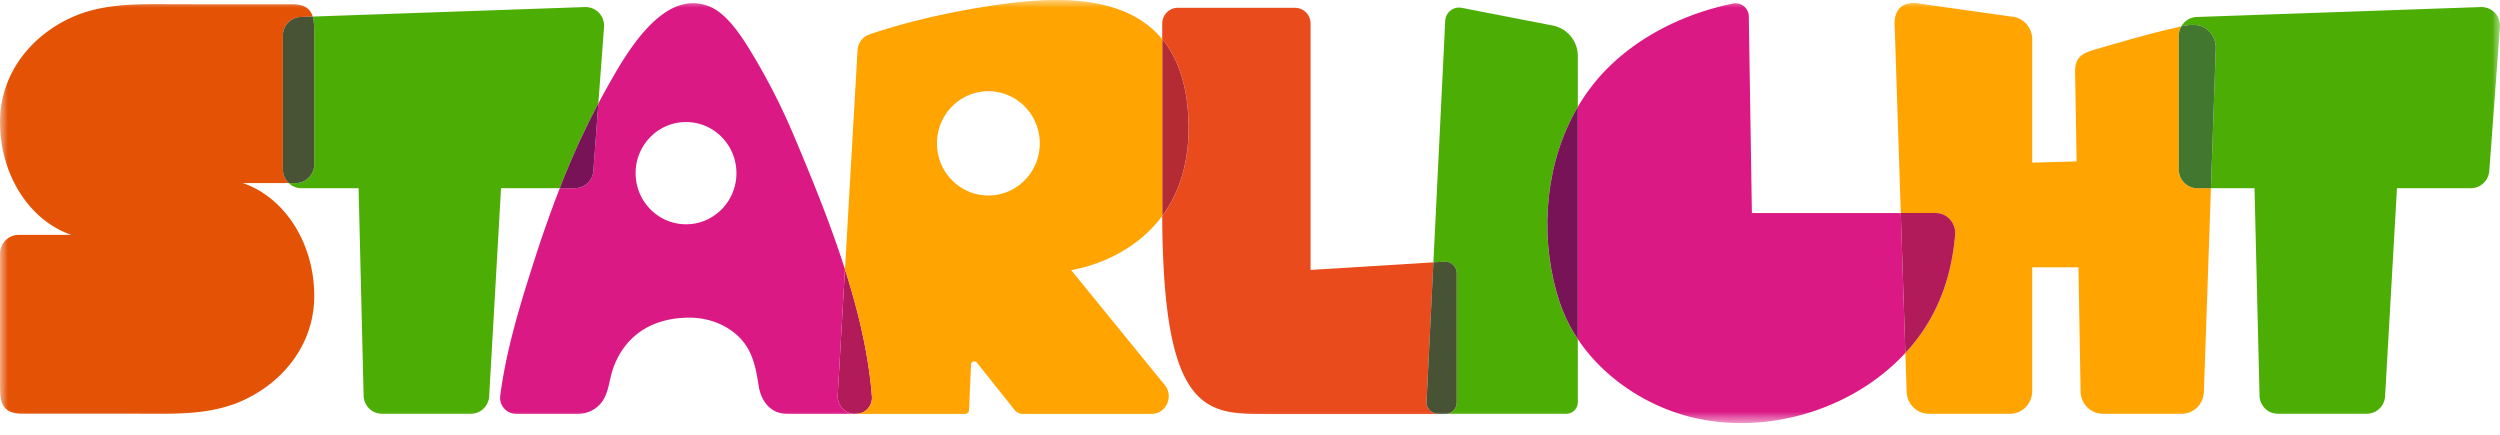
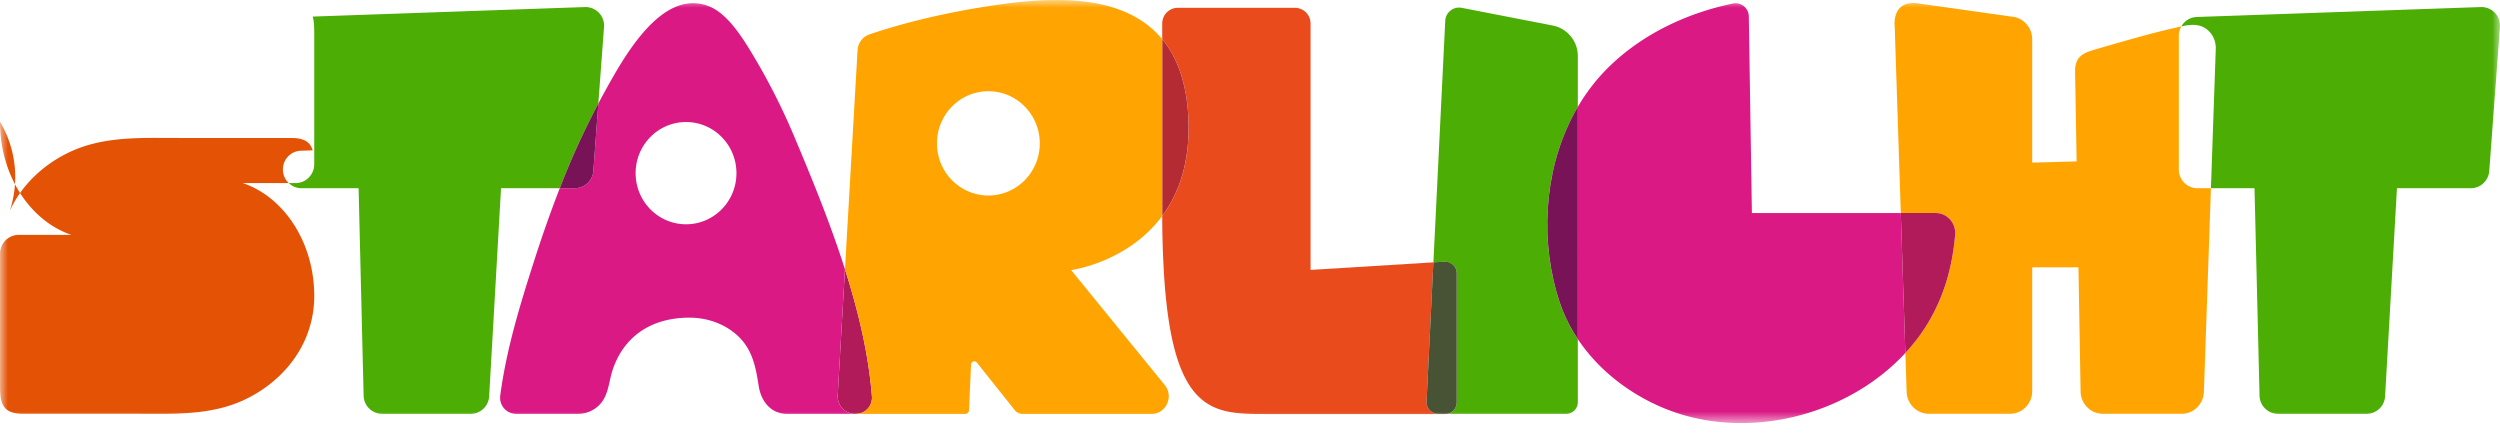
<svg xmlns="http://www.w3.org/2000/svg" width="161" height="28" fill="none">
  <mask id="a" style="mask-type:luminance" maskUnits="userSpaceOnUse" x="0" y="0" width="161" height="28">
    <path d="M0 0h161v27.246H0V0z" fill="#fff" />
  </mask>
  <g mask="url(#a)">
    <path d="M140.316 10.914V2.3c0-.22.062-.424.164-.603-.214.047-.424.101-.617.145-1.356.306-3.393.896-4.726 1.284-.849.246-1.519.406-1.501 1.501l.099 5.768-2.861.078V2.53c0-.774-.592-1.414-1.354-1.463l-5.965-.845c-1.782-.254-1.535 1.51-1.535 1.51l.392 11.989h2.245c.743 0 1.315.65 1.254 1.402a15.168 15.168 0 01-.45 2.615 12.481 12.481 0 01-.57 1.638 11.59 11.59 0 01-2.185 3.354l.082 2.505c.026.79.664 1.417 1.444 1.417h5.198c.798 0 1.444-.656 1.444-1.465v-7.971h2.979l.137 7.971c0 .81.648 1.465 1.445 1.465h5.051c.779 0 1.418-.627 1.444-1.417l.454-13.113h-.879c-.656 0-1.189-.54-1.189-1.207z" fill="#FFA400" />
    <path d="M159.771.453l-18.305.641a1.184 1.184 0 00-.986.603c.474-.103.976-.163 1.394.04.519.252.823.785.823 1.36l-.313 9.023h2.806l.324 13.36a1.198 1.198 0 001.189 1.171h5.71a1.196 1.196 0 001.187-1.126l.764-13.404h4.76c.628 0 1.147-.496 1.186-1.132l.688-9.255a1.2 1.2 0 00-1.227-1.281z" fill="#4CAE04" />
-     <path d="M141.874 1.737c-.418-.203-.92-.142-1.394-.04a1.215 1.215 0 00-.164.603v8.614c0 .666.533 1.206 1.189 1.206h.879l.313-9.022c0-.576-.304-1.108-.823-1.361z" fill="#41772E" />
    <path d="M100.234 18.79c-1.088-3.925-.68-8.397 1.378-11.907V3.617a2 2 0 00-1.604-1.97L94.131.503a.894.894 0 00-1.058.841l-.762 15.552.71-.043a.751.751 0 01.792.753v8.304a.75.75 0 01-.622.742h7.671a.75.75 0 00.694-.47.738.738 0 00.056-.29V21.84a9.9 9.9 0 01-.973-1.836 11.75 11.75 0 01-.405-1.212z" fill="#4CAE04" />
    <path d="M112.822 13.72l-.199-12.662a.86.86 0 00-.315-.656.848.848 0 00-.706-.174c-2.925.602-5.789 1.942-7.956 4.048a12.252 12.252 0 00-2.034 2.607V21.84c1.554 2.33 4.045 4.05 6.676 4.85 4.959 1.506 10.868-.117 14.418-3.96l-.294-9.01h-9.59z" fill="#DA1984" />
    <path d="M124.152 20.817c.28-.463.526-.945.739-1.443.228-.53.417-1.079.569-1.637a15.14 15.14 0 00.451-2.615c.061-.752-.511-1.403-1.254-1.403h-2.245l.294 9.01a11.515 11.515 0 001.446-1.912z" fill="#B11B59" />
    <path d="M100.234 18.79c.114.412.247.816.406 1.213.259.644.584 1.26.972 1.836V6.883c-2.058 3.51-2.466 7.982-1.378 11.908z" fill="#791357" />
    <path d="M56.151 25.532c-.209-2.7-.87-5.473-1.735-8.189l-.467 8.112a1.133 1.133 0 001.006 1.196h.176c.597 0 1.067-.516 1.02-1.119z" fill="#B11B59" />
    <path d="M91.872 25.842l.439-8.947-7.91.487V1.518A1.01 1.01 0 0083.4.503h-7.552c-.553 0-1.001.454-1.001 1.015v1.006c.953 1.154 1.581 2.788 1.685 5.086.13 2.833-.618 4.853-1.684 6.295a62.27 62.27 0 00.138 4.127c.612 8.628 3.191 8.632 6.575 8.632h11.508a.728.728 0 00.123-.013h-.57a.755.755 0 01-.749-.81z" fill="#E94B1D" />
    <path d="M76.531 7.61c-.104-2.297-.732-3.932-1.685-5.086v11.06l.001.321c1.066-1.442 1.813-3.462 1.684-6.295z" fill="#B52B33" />
    <path d="M93.813 25.909v-8.304a.75.75 0 00-.793-.753l-.71.043-.438 8.947a.755.755 0 00.748.81h.571a.75.75 0 00.622-.743z" fill="#485235" />
    <path d="M44.18 14.444c-1.792 0-3.246-1.474-3.246-3.292 0-1.819 1.454-3.293 3.247-3.293s3.246 1.474 3.246 3.293c0 1.818-1.453 3.292-3.246 3.292zm9.769 11.01l.467-8.11c-.952-2.986-2.15-5.904-3.28-8.582a41.51 41.51 0 00-2.58-5.107C47.86 2.486 46.895.925 45.72.432c-3.155-1.324-5.68 3.51-6.862 5.628-.112.2-.216.405-.325.607l-.32 4.322a1.197 1.197 0 01-1.187 1.131h-.976a81.886 81.886 0 00-1.66 4.706c-.9 2.805-1.792 5.715-2.174 8.651a1.034 1.034 0 001.015 1.174h4.01c.517 0 1.02-.217 1.38-.596.566-.6.581-1.438.816-2.183.26-.822.719-1.584 1.354-2.161 1.007-.918 2.351-1.27 3.683-1.253 1.077.013 2.16.386 2.975 1.11.938.836 1.192 1.898 1.38 3.097.015.093.03.187.047.28.167.937.801 1.706 1.796 1.706h4.283a1.132 1.132 0 01-1.006-1.196z" fill="#DA1984" />
    <path d="M63.651 12.591c-1.829 0-3.311-1.503-3.311-3.358 0-1.855 1.482-3.358 3.311-3.358s3.311 1.503 3.311 3.358c0 1.855-1.482 3.358-3.31 3.358zm11.357 12.202l-6.027-7.4s3.636-.473 5.866-3.488l-.001-.322V2.524C72.165-.719 66.882-.129 63.218.465c-3.535.574-6.064 1.352-7.228 1.752a1.138 1.138 0 00-.763 1.016l-.811 14.11c.865 2.716 1.525 5.489 1.735 8.19a1.032 1.032 0 01-1.02 1.118h-.176c.04.004.078.012.119.012h7.066a.266.266 0 00.266-.256l.128-2.93a.212.212 0 01.377-.126l2.443 3.064a.662.662 0 00.516.248h8.27c.952 0 1.475-1.125.868-1.87z" fill="#FFA400" />
    <path d="M38.9 1.734A1.199 1.199 0 0037.674.453l-17.537.614c.098.331.1.741.1 1.187v8.321c0 .671-.537 1.216-1.199 1.216h-.442c.212.203.497.33.812.33h3.685l.324 13.359a1.197 1.197 0 001.189 1.171h5.709a1.197 1.197 0 001.187-1.126l.765-13.404h3.783a50.018 50.018 0 012.483-5.454l.367-4.933z" fill="#4CAE04" />
    <path d="M38.213 10.99l.32-4.323a50.052 50.052 0 00-2.483 5.453h.976a1.197 1.197 0 001.187-1.13z" fill="#791357" />
-     <path d="M18.219 10.914V2.3c0-.651.508-1.185 1.15-1.206l.768-.027c-.142-.481-.492-.794-1.355-.794-2.842 0-5.683.006-8.525-.006-1.917-.007-3.879.051-5.658.86-1.701.772-3.171 2.1-3.966 3.827A6.937 6.937 0 000 7.845c0 3.469 1.947 6.386 4.6 7.282H1.2c-.663 0-1.199.546-1.199 1.217v8.32c0 1.094 0 1.981 1.455 1.981 2.842 0 5.683-.006 8.525.005 1.917.008 3.879-.05 5.658-.858 1.701-.773 3.17-2.1 3.966-3.827a6.939 6.939 0 00.633-2.893c0-3.468-1.948-6.385-4.602-7.282h2.96a1.207 1.207 0 01-.377-.877h.001z" fill="#E35205" />
-     <path d="M20.236 10.575V2.254c0-.446 0-.856-.099-1.187l-.769.027A1.198 1.198 0 0018.219 2.3v8.614c0 .347.145.656.377.877h.442c.663 0 1.198-.545 1.198-1.216z" fill="#485235" />
+     <path d="M18.219 10.914c0-.651.508-1.185 1.15-1.206l.768-.027c-.142-.481-.492-.794-1.355-.794-2.842 0-5.683.006-8.525-.006-1.917-.007-3.879.051-5.658.86-1.701.772-3.171 2.1-3.966 3.827A6.937 6.937 0 000 7.845c0 3.469 1.947 6.386 4.6 7.282H1.2c-.663 0-1.199.546-1.199 1.217v8.32c0 1.094 0 1.981 1.455 1.981 2.842 0 5.683-.006 8.525.005 1.917.008 3.879-.05 5.658-.858 1.701-.773 3.17-2.1 3.966-3.827a6.939 6.939 0 00.633-2.893c0-3.468-1.948-6.385-4.602-7.282h2.96a1.207 1.207 0 01-.377-.877h.001z" fill="#E35205" />
  </g>
</svg>